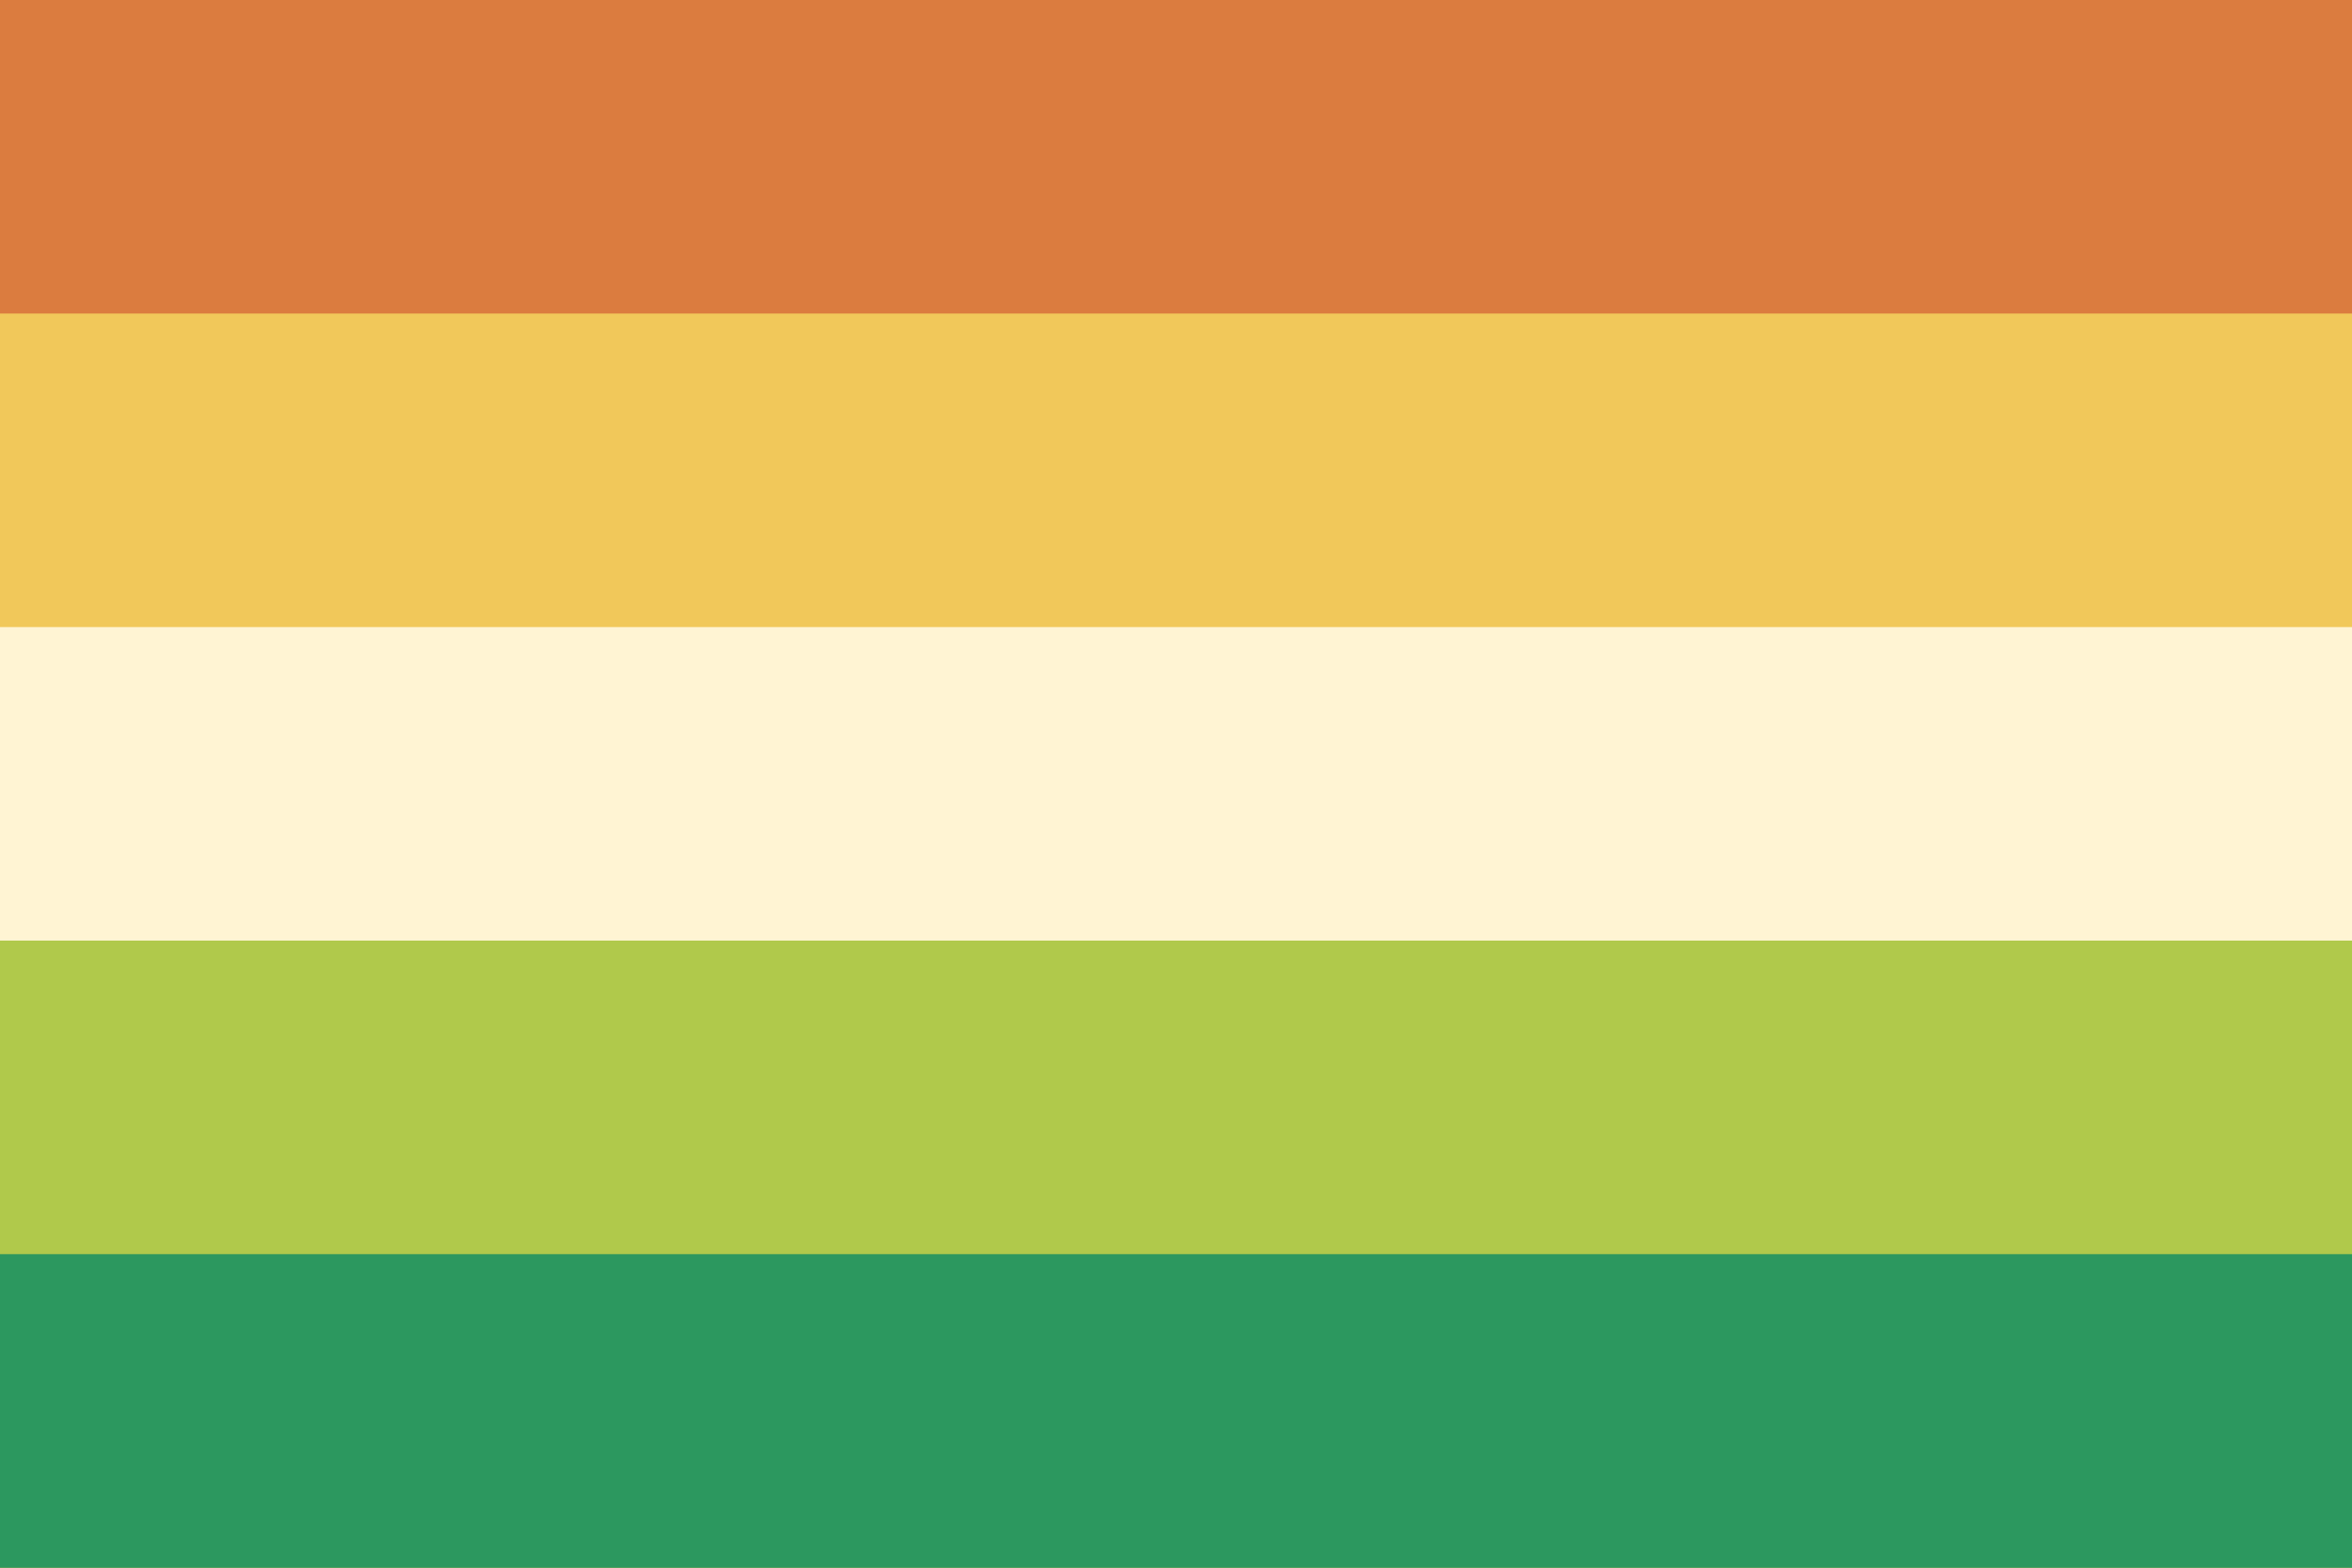
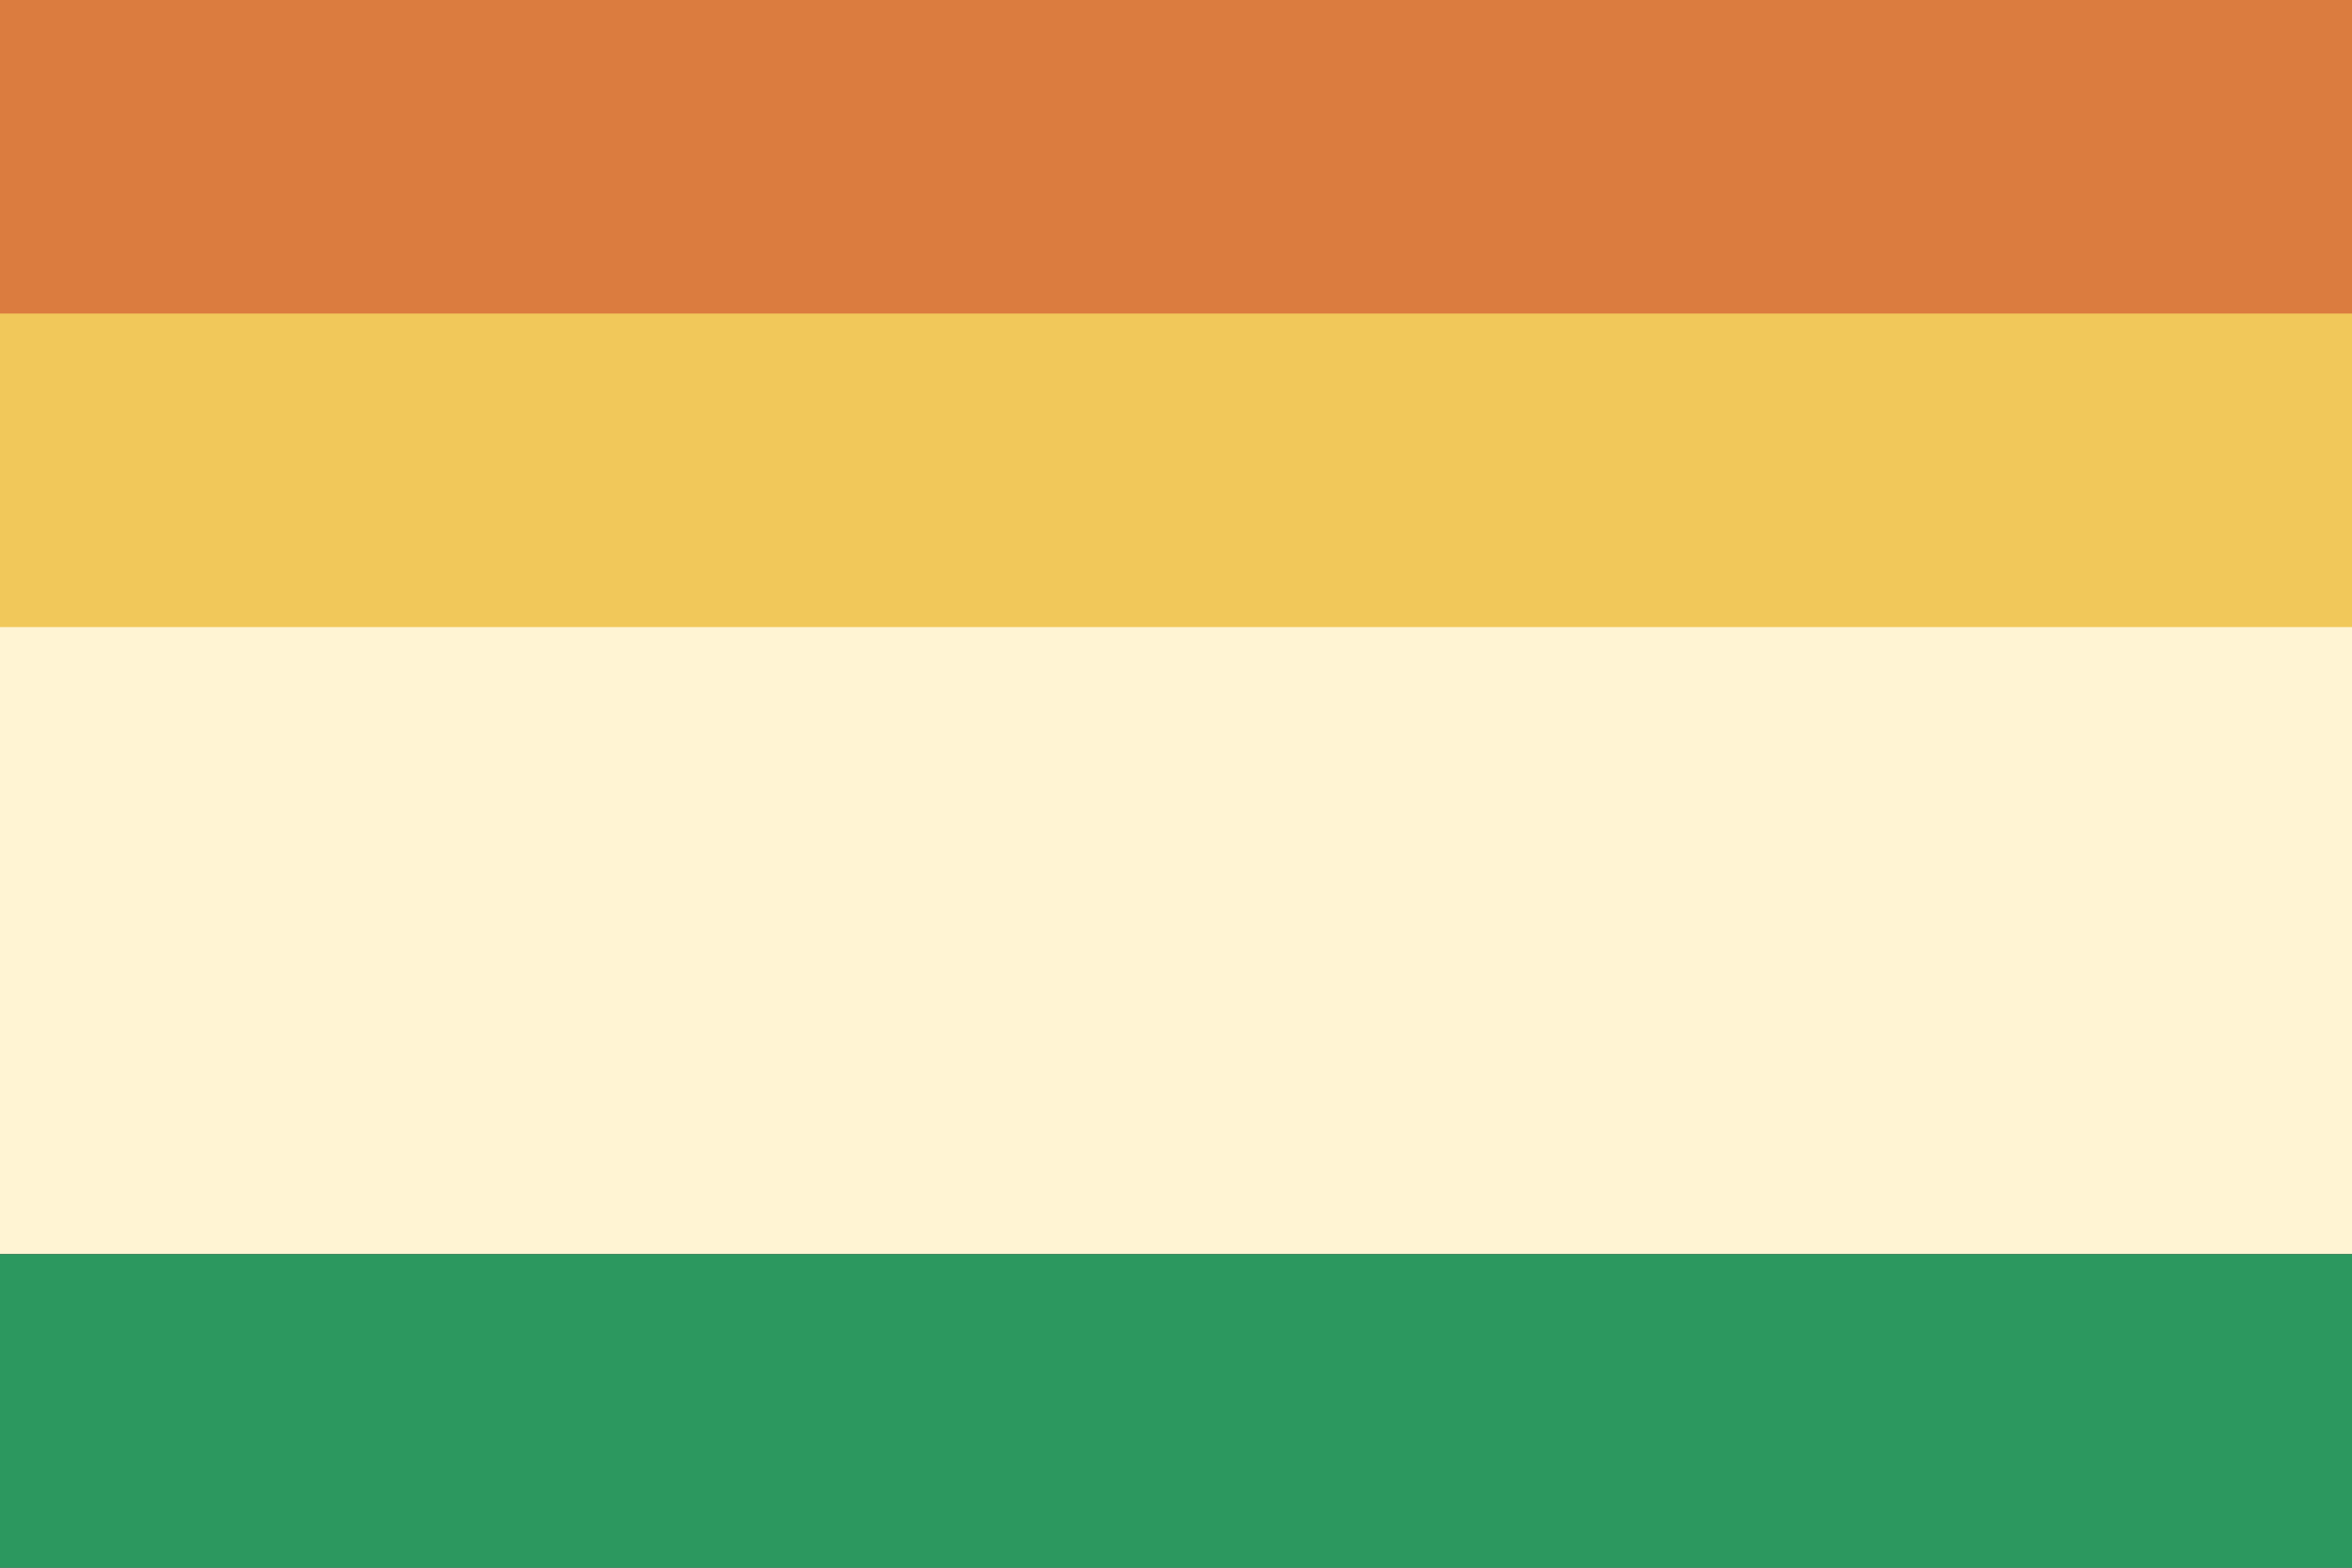
<svg xmlns="http://www.w3.org/2000/svg" width="300" height="200" viewBox="0 0 300 200" version="1.1" id="svg5" xml:space="preserve">
  <rect x="0" y="0" width="300" height="200" fill="#333333" stroke="none" />
  <defs id="defs2" />
  <rect style="fill: #db7c3f; fill-opacity: 1; stroke-width: 8.216px; stroke-linecap: round; stroke-linejoin: round; paint-order: markers stroke fill" id="rect5" width="300" height="80" x="0" y="0" />
  <rect style="fill: #f1c85a; fill-opacity: 1; stroke-width: 8.216px; stroke-linecap: round; stroke-linejoin: round; paint-order: markers stroke fill" id="rect6" width="300" height="80" x="0" y="40" />
  <rect style="fill: #fff4d3; fill-opacity: 1; stroke-width: 8.216px; stroke-linecap: round; stroke-linejoin: round; paint-order: markers stroke fill" id="rect7" width="300" height="80" x="0" y="80" />
-   <rect style="fill: #b0c94b; fill-opacity: 1; stroke-width: 8.216px; stroke-linecap: round; stroke-linejoin: round; paint-order: markers stroke fill" id="rect8" width="300" height="80" x="0" y="120" />
  <rect style="fill: #2c985f; fill-opacity: 1; stroke-width: 8.216px; stroke-linecap: round; stroke-linejoin: round; paint-order: markers stroke fill" id="rect9" width="300" height="40" x="0" y="160" />
</svg>